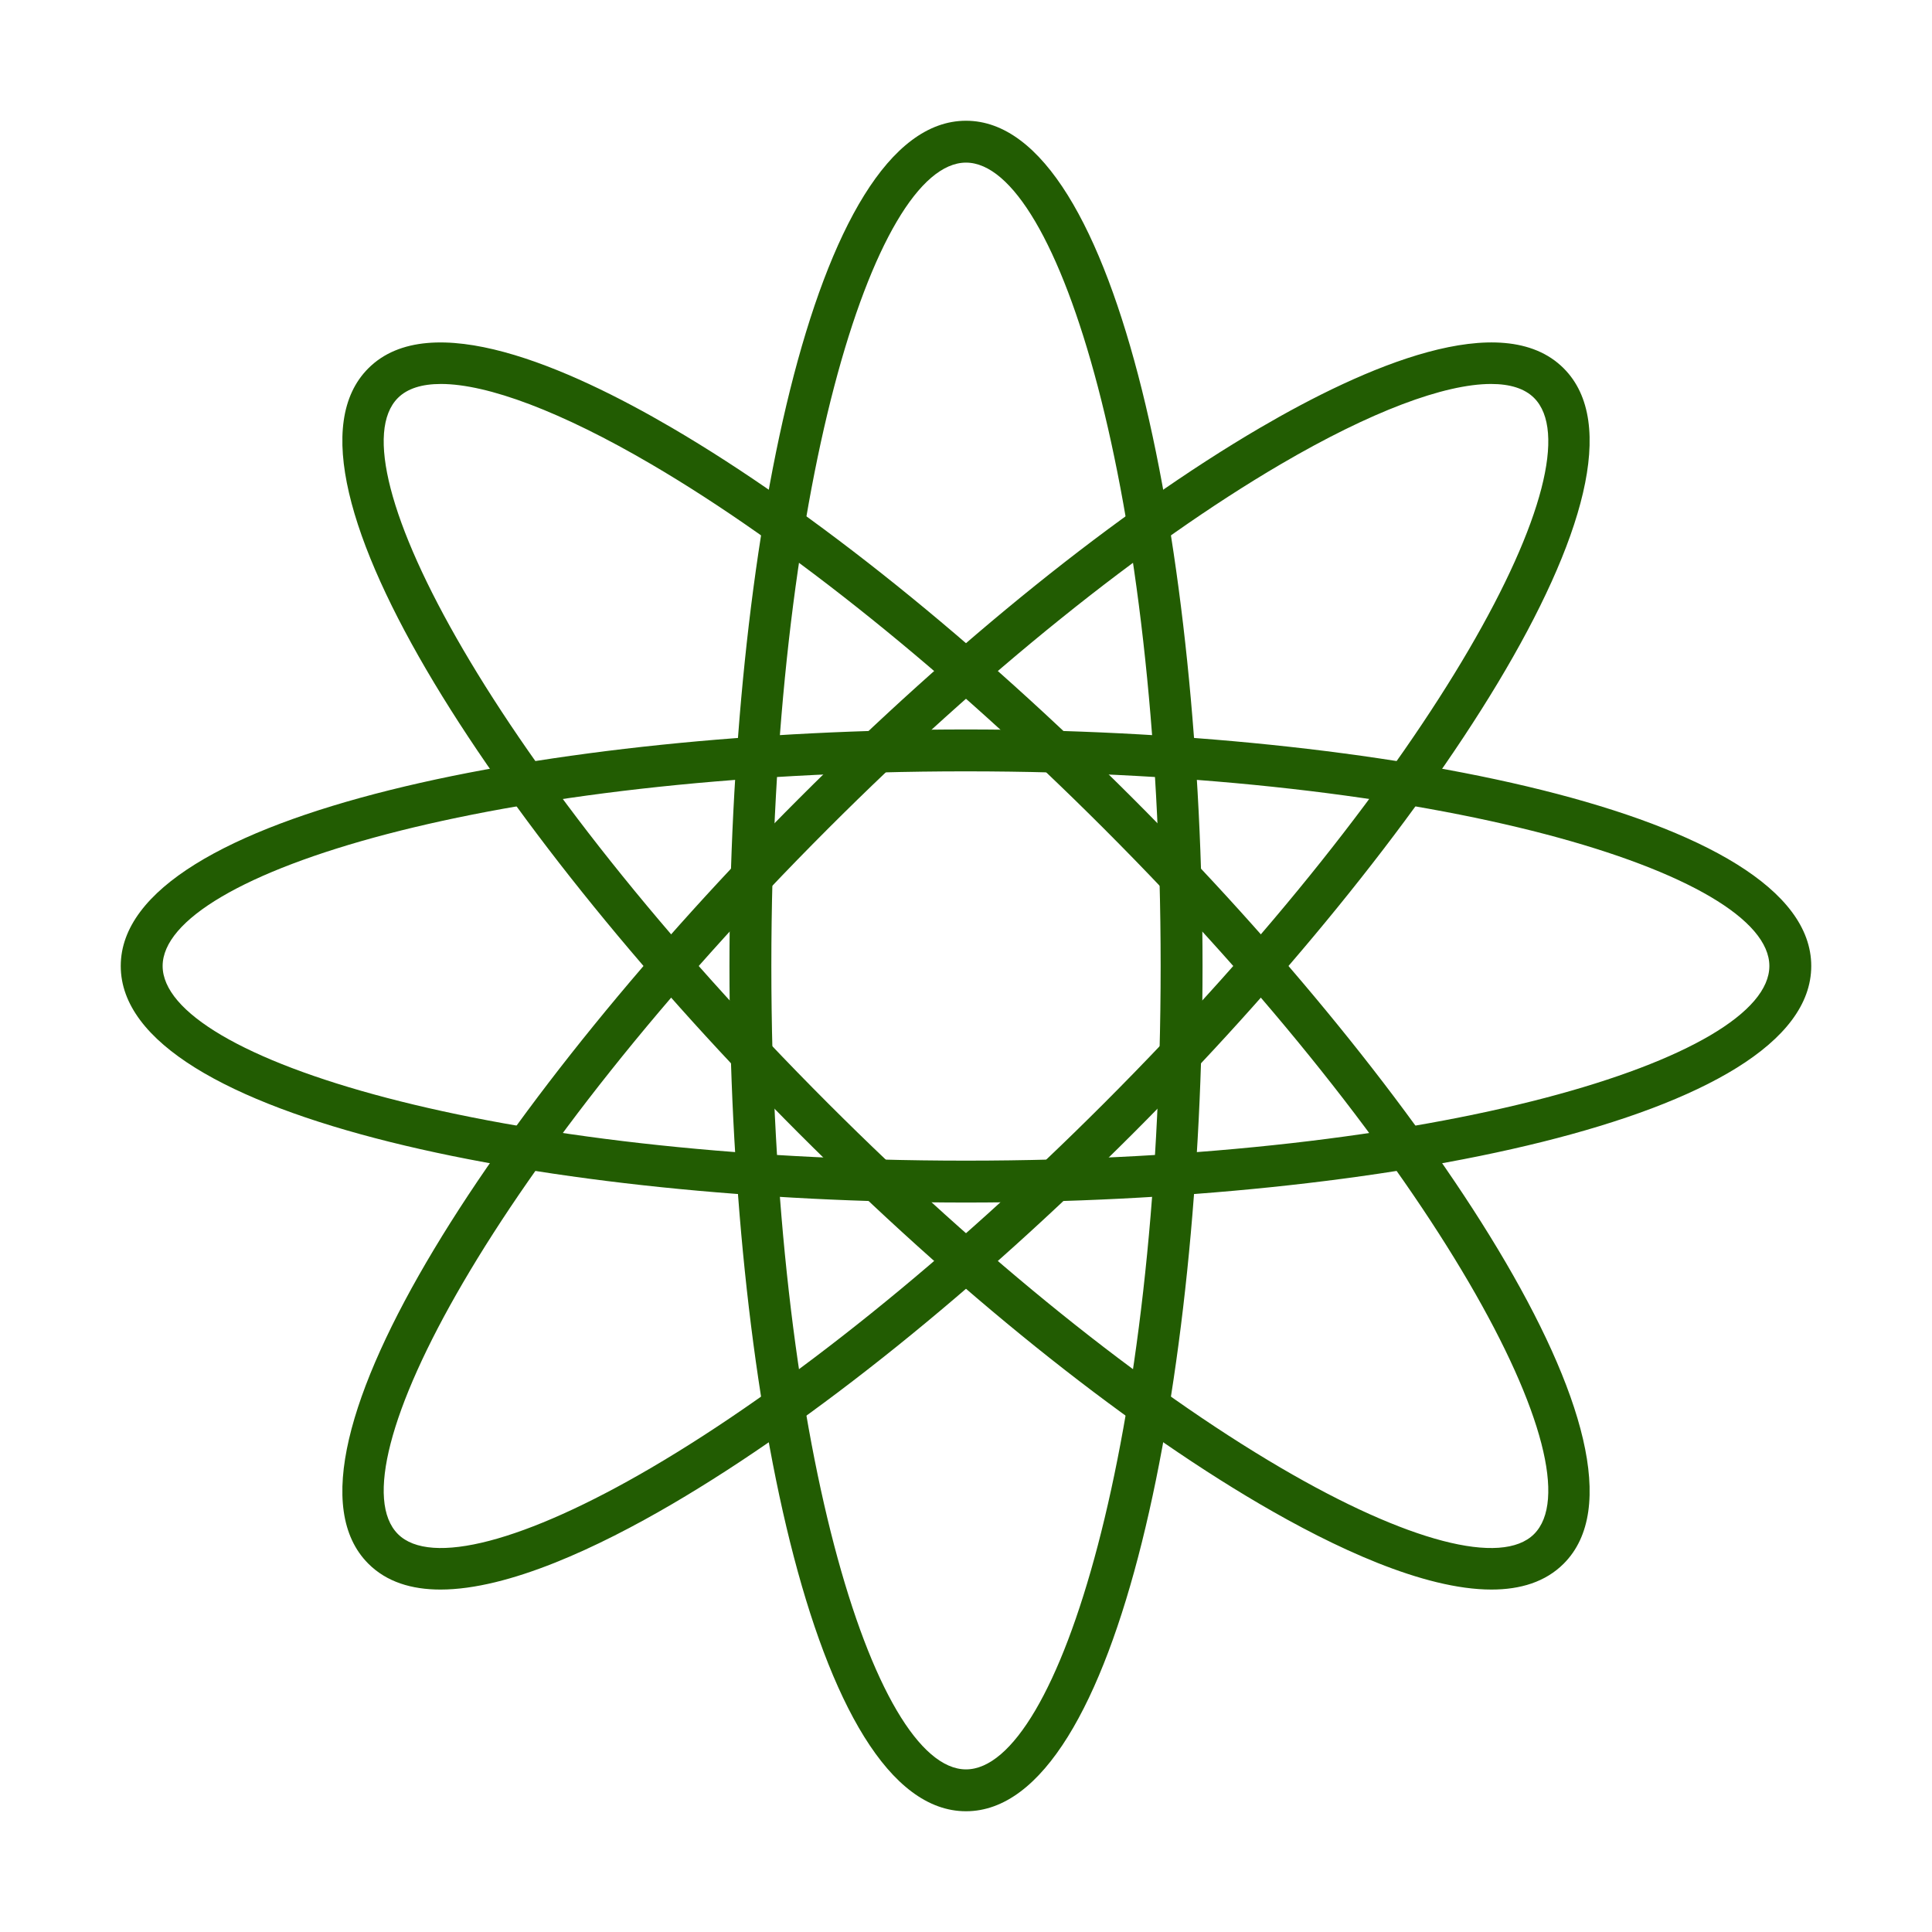
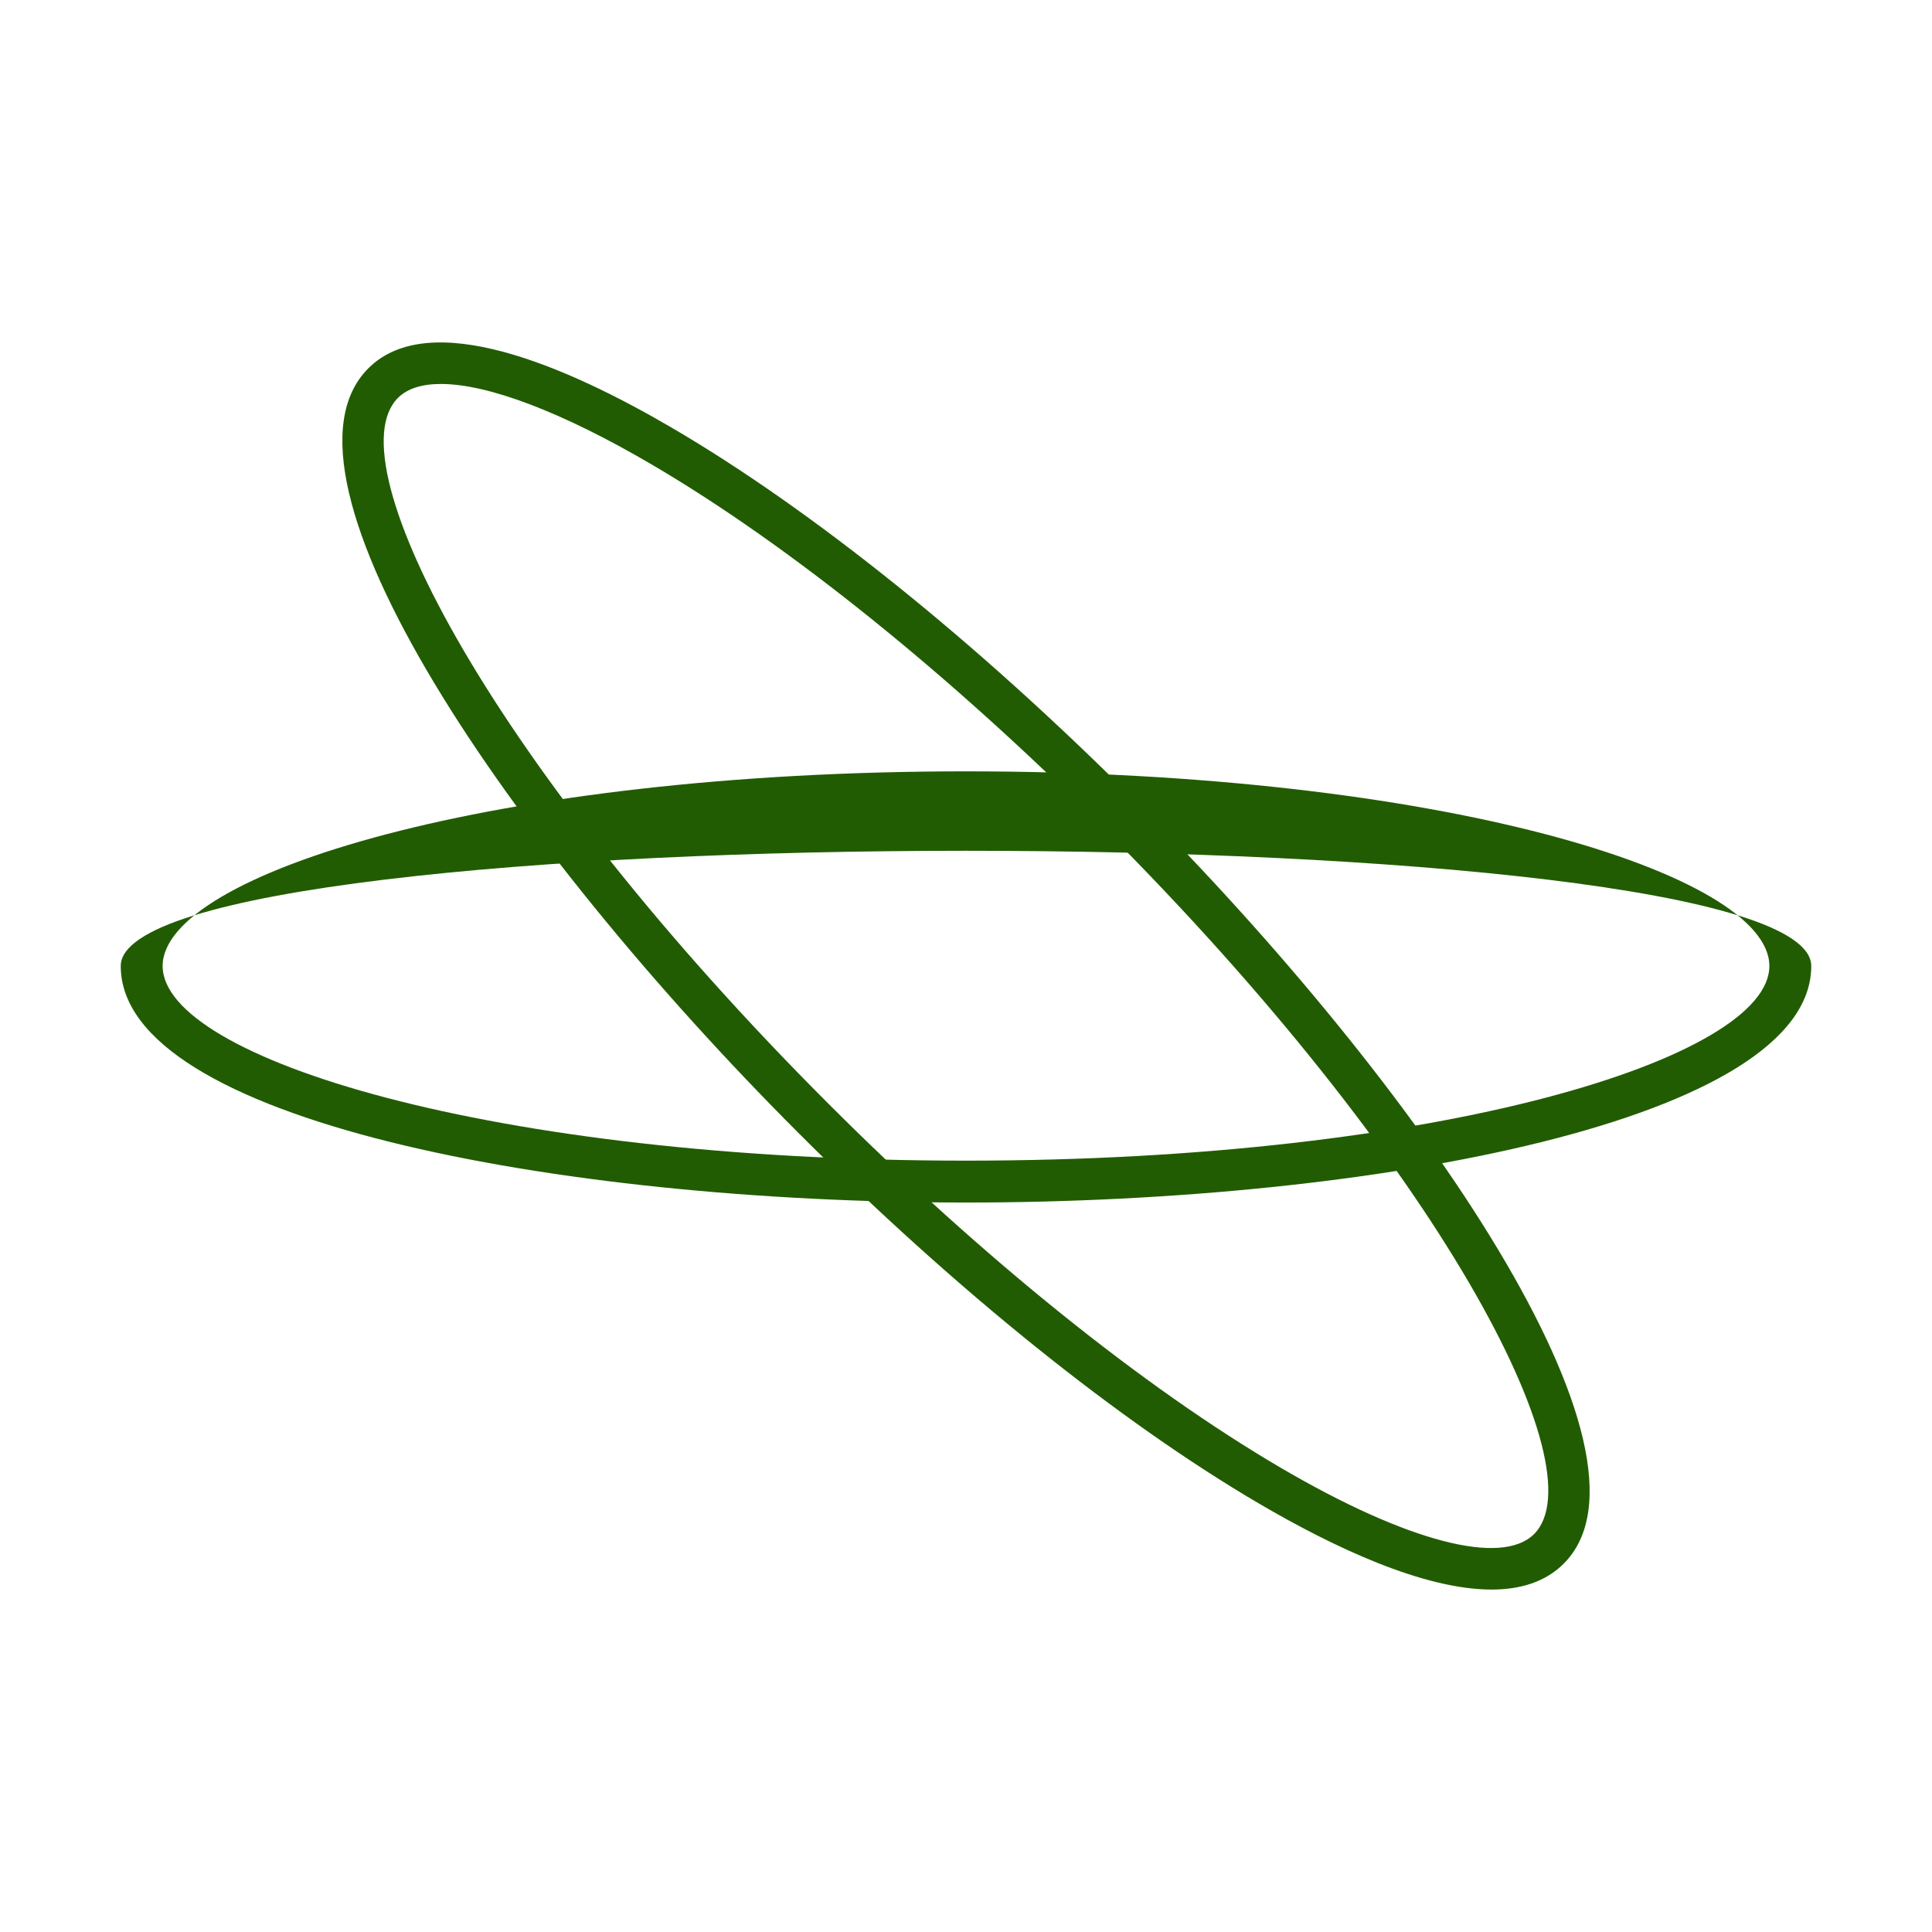
<svg xmlns="http://www.w3.org/2000/svg" t="1739945341304" class="icon" viewBox="0 0 1024 1024" version="1.1" p-id="15312" width="200" height="200">
-   <path d="M512 637.37c-217.18 0-448-43.94-448-125.37s230.82-125.37 448-125.37S960 430.57 960 512 729.18 637.37 512 637.37z m0-228.54C261.07 408.83 86.2 463.2 86.2 512S261.07 615.17 512 615.17 937.8 560.8 937.8 512 762.93 408.83 512 408.83z" p-id="15313" fill="#225C02" />
-   <path d="M233.46 842.5c-15.29 0-28.54-4.02-38.24-13.72-57.58-57.58 74.56-251.86 228.13-405.43 83.17-83.17 169.95-152.97 244.36-196.52 55.45-32.46 128.41-64.29 161.07-31.62 57.58 57.58-74.56 251.86-228.13 405.43-83.17 83.17-169.95 152.97-244.36 196.52-38.98 22.82-86.63 45.33-122.83 45.34zM790.3 203.51c-24.79 0-63.87 14.67-111.38 42.48-72.82 42.62-158.01 111.18-239.88 193.06-177.43 177.44-262.63 339.53-228.13 374.04 17.16 17.16 67.31 4.05 134.17-35.08 72.82-42.63 158-111.19 239.88-193.06C762.39 407.51 847.6 245.42 813.09 210.91c-4.97-4.97-12.7-7.4-22.79-7.4z" p-id="15314" fill="#225C02" />
-   <path d="M512 960c-81.43 0-125.37-230.82-125.37-448S430.57 64 512 64s125.37 230.82 125.37 448S593.43 960 512 960z m0-873.81c-48.8 0-103.17 174.87-103.17 425.81S463.2 937.81 512 937.81c48.8 0 103.17-174.87 103.17-425.81S560.8 86.19 512 86.19z" p-id="15315" fill="#225C02" />
+   <path d="M512 637.37c-217.18 0-448-43.94-448-125.37S960 430.57 960 512 729.18 637.37 512 637.37z m0-228.54C261.07 408.83 86.2 463.2 86.2 512S261.07 615.17 512 615.17 937.8 560.8 937.8 512 762.93 408.83 512 408.83z" p-id="15313" fill="#225C02" />
  <path d="M790.54 842.5c-36.21 0-83.84-22.52-122.83-45.34-74.4-43.55-161.19-113.35-244.36-196.52-153.57-153.56-285.71-347.85-228.13-405.42 32.66-32.67 105.62-0.85 161.07 31.62 74.41 43.55 161.19 113.35 244.36 196.52 153.57 153.57 285.71 347.85 228.13 405.43-9.69 9.69-22.95 13.71-38.24 13.71zM233.7 203.51c-10.1 0-17.82 2.43-22.79 7.4-34.5 34.51 50.7 196.61 228.13 374.04 81.87 81.87 167.06 150.43 239.88 193.06 66.85 39.14 117 52.24 134.17 35.08 34.5-34.51-50.7-196.61-228.13-374.04-81.87-81.87-167.06-150.43-239.88-193.06-47.51-27.81-86.59-42.48-111.38-42.48z" p-id="15316" fill="#225C02" />
</svg>